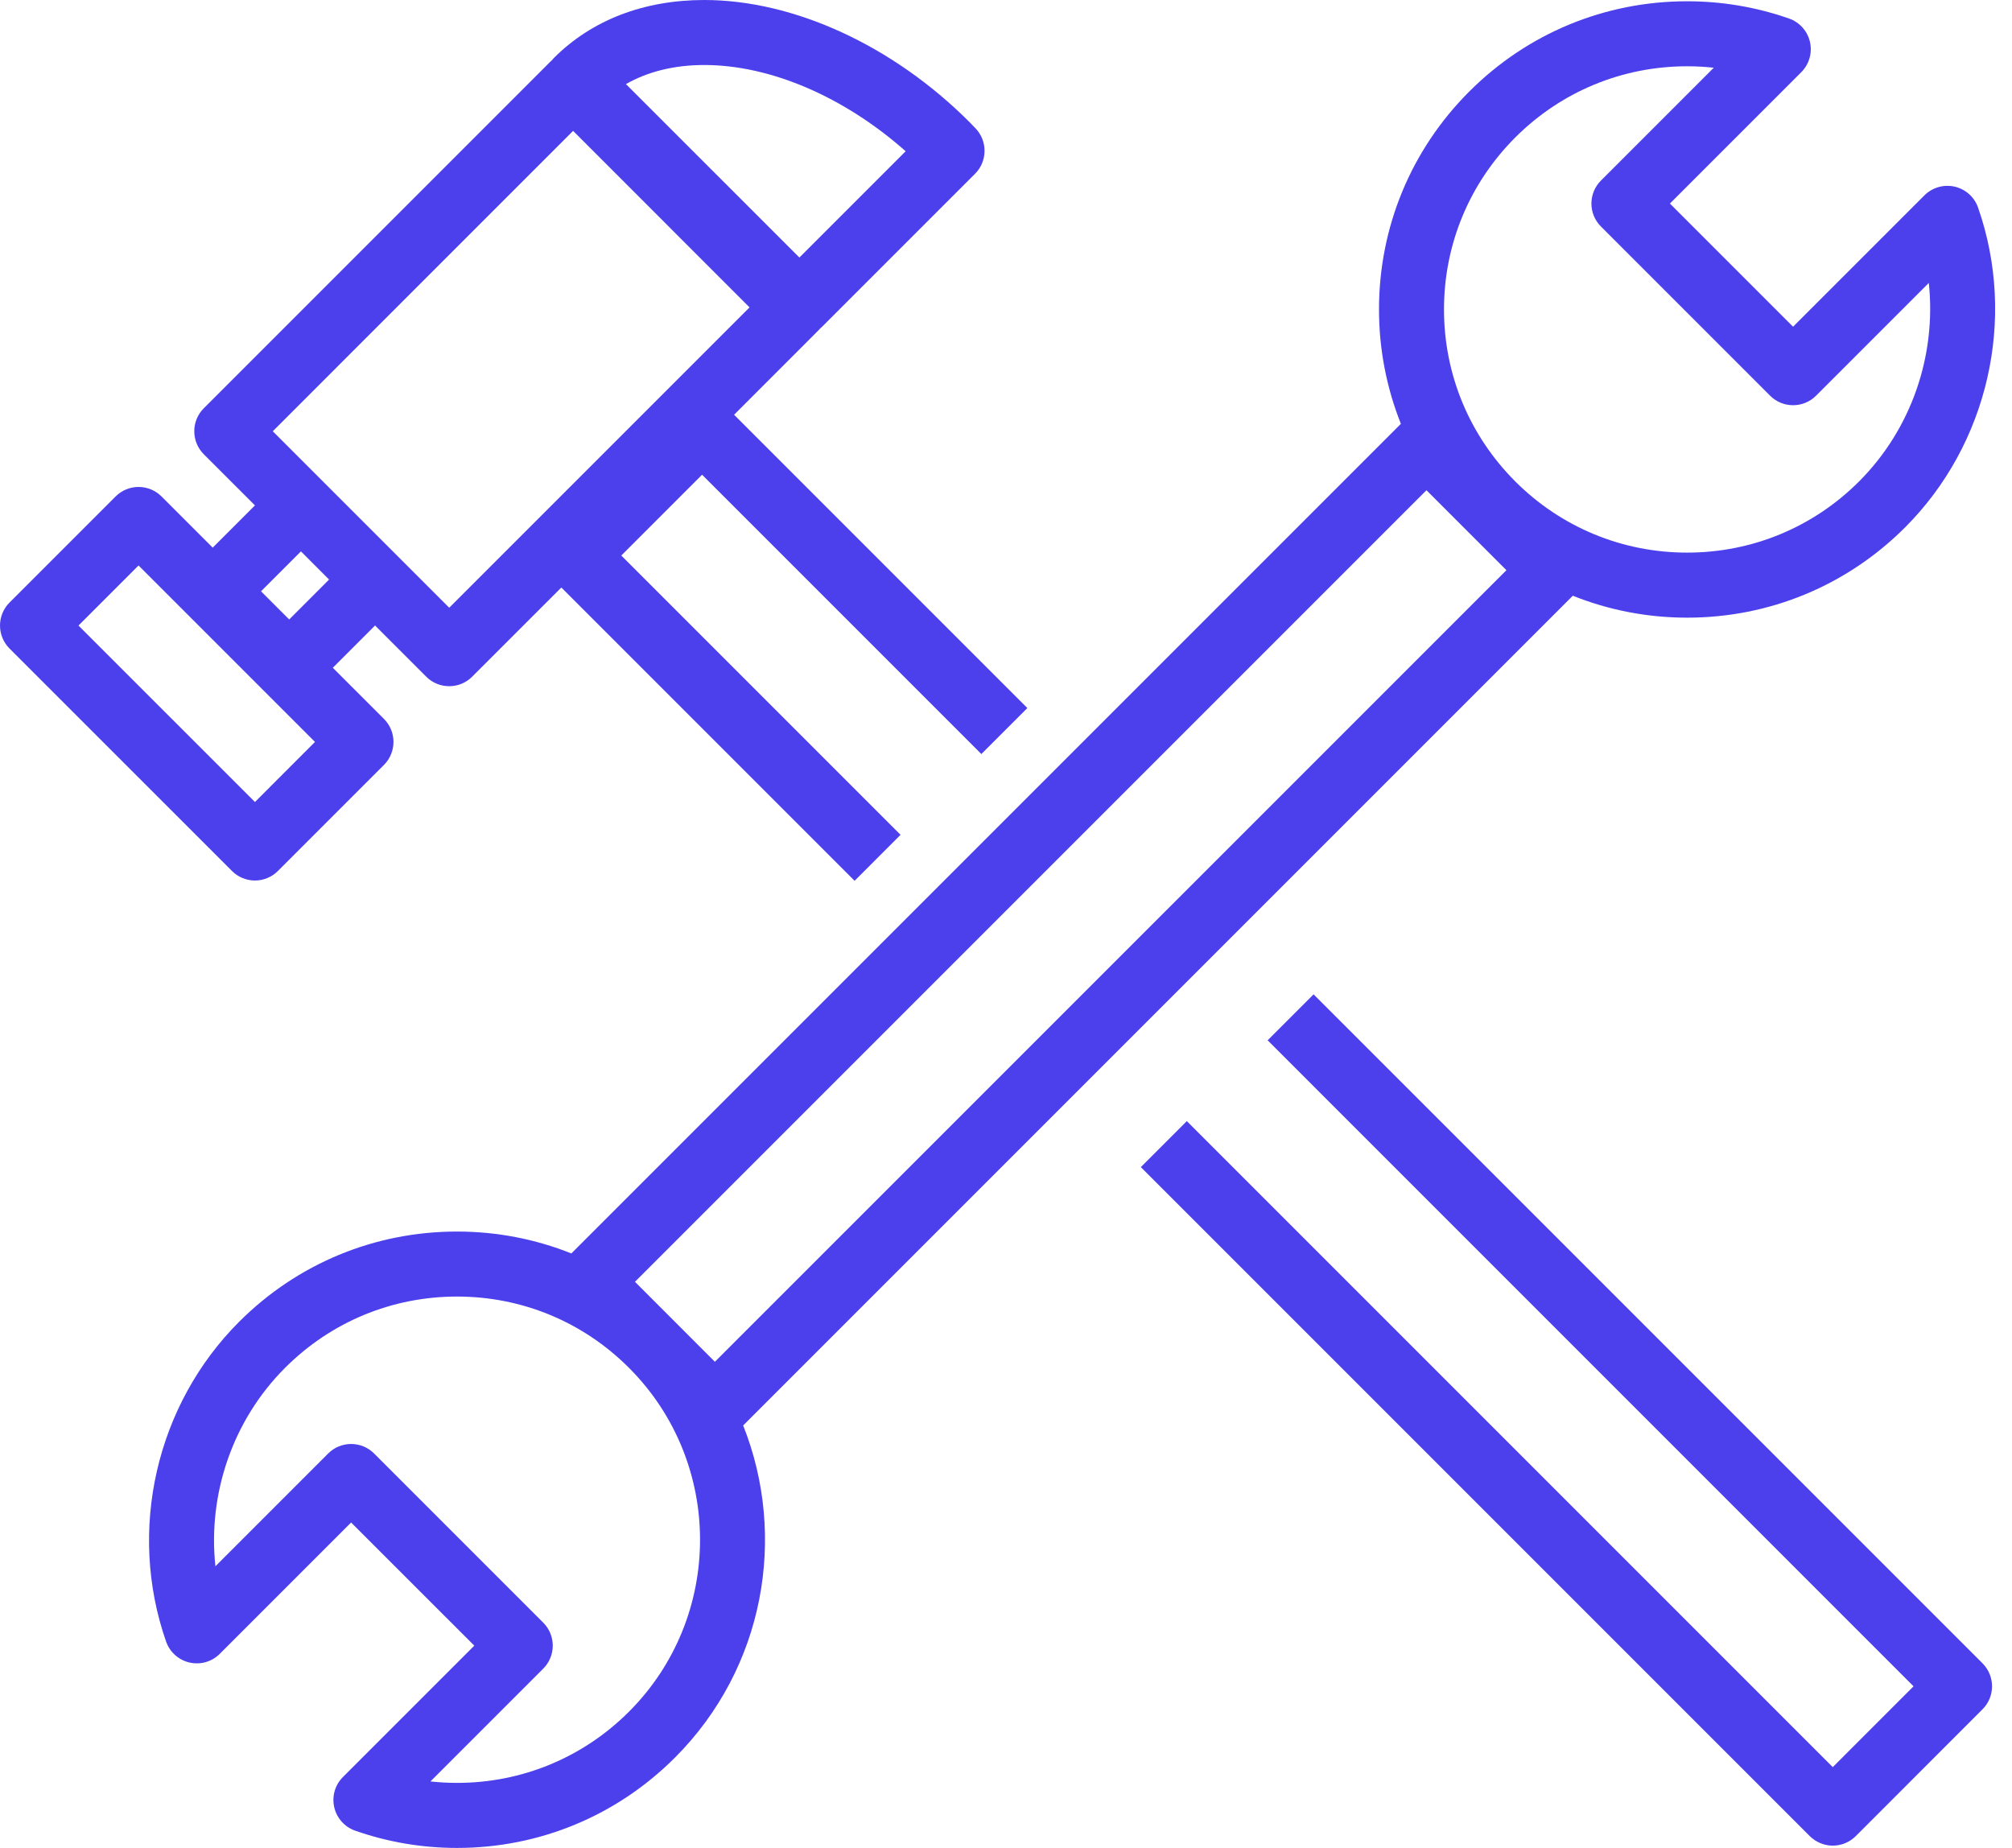
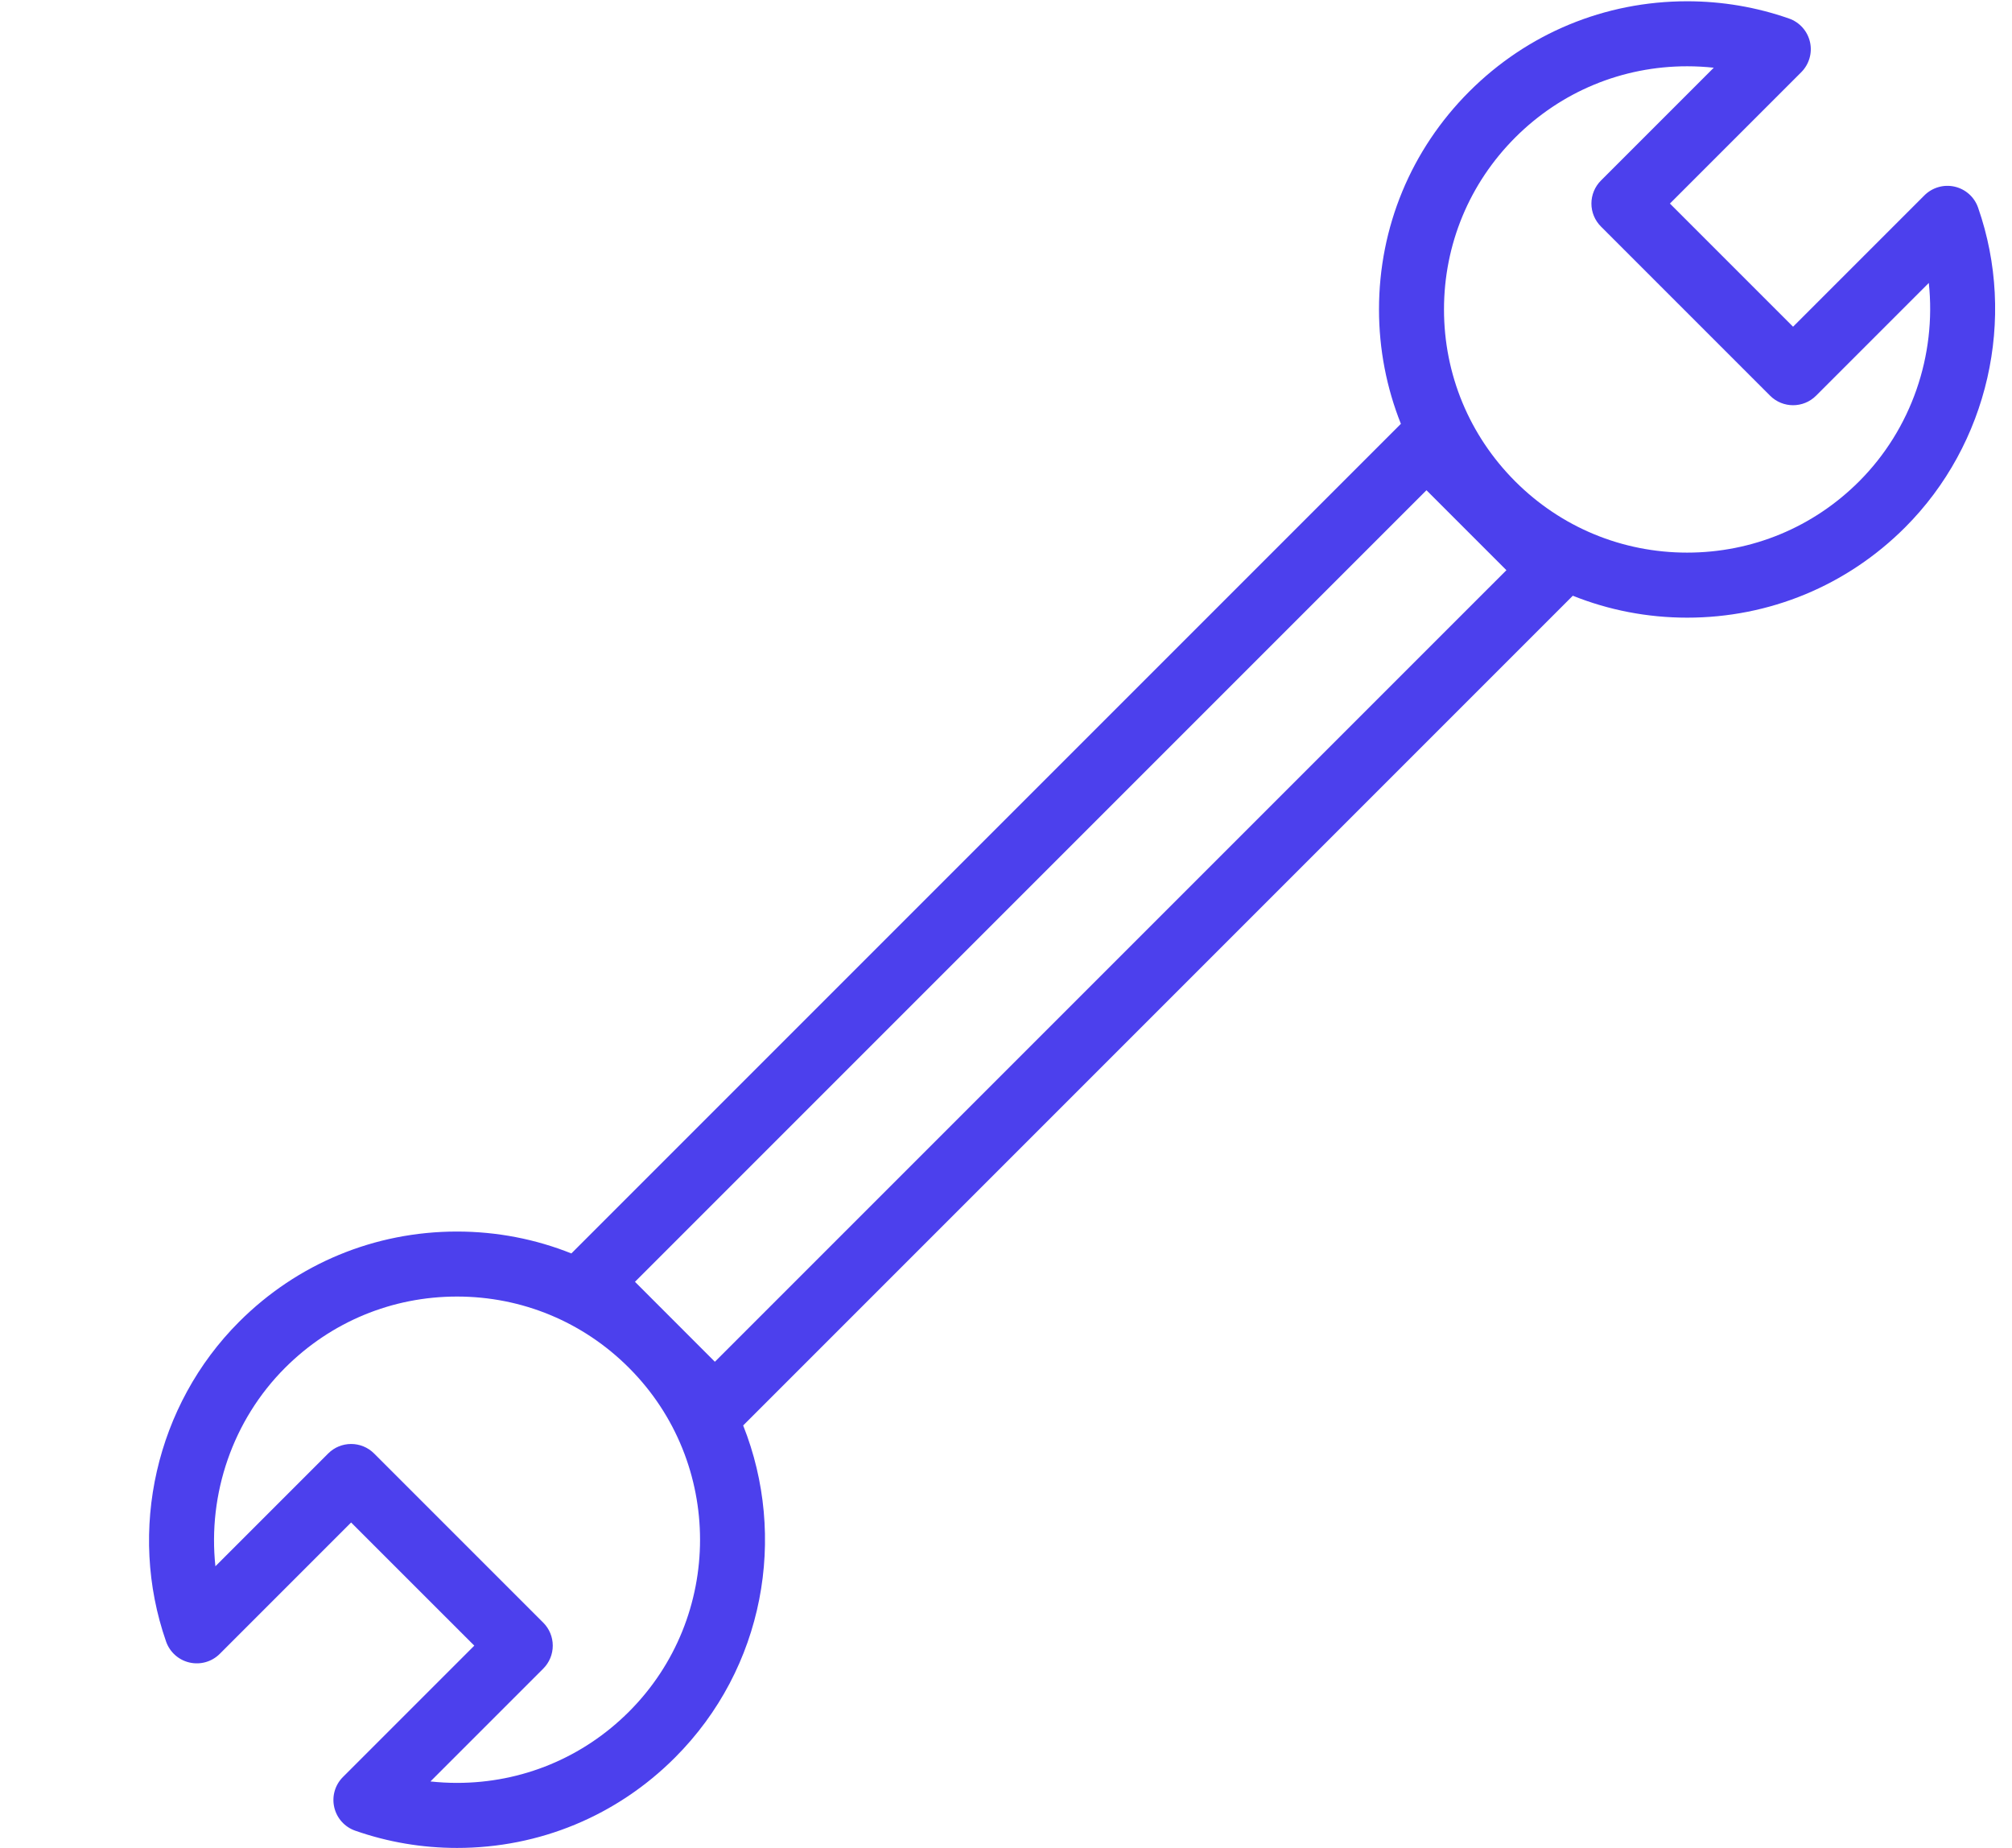
<svg xmlns="http://www.w3.org/2000/svg" width="49" height="45" viewBox="0 0 49 45" fill="none">
-   <path d="M21.932 20.329L15.131 13.528L17.098 11.56L23.9 18.362L25.02 17.242L17.878 10.1L19.933 8.044C19.95 8.028 19.965 8.011 19.98 7.993C19.996 7.98 20.012 7.966 20.027 7.951L23.746 4.232C24.051 3.927 24.055 3.434 23.756 3.123L23.713 3.079C23.678 3.042 23.643 3.005 23.607 2.969C21.748 1.11 19.335 0 17.152 0C15.68 0 14.413 0.488 13.489 1.412C13.469 1.432 13.45 1.453 13.433 1.475C13.421 1.486 13.408 1.496 13.397 1.508L4.963 9.942C4.654 10.251 4.654 10.752 4.963 11.062L6.209 12.307L5.18 13.336L3.934 12.09C3.786 11.942 3.584 11.858 3.374 11.858C3.164 11.858 2.963 11.942 2.815 12.09L0.232 14.673C-0.077 14.982 -0.077 15.483 0.232 15.793L5.649 21.209C5.797 21.358 5.999 21.442 6.209 21.442C6.419 21.442 6.62 21.358 6.769 21.209L9.351 18.627C9.66 18.317 9.66 17.816 9.351 17.507L8.105 16.261L9.134 15.232L10.38 16.478C10.534 16.633 10.737 16.71 10.94 16.71C11.142 16.71 11.345 16.633 11.499 16.478L13.671 14.307L20.813 21.449L21.932 20.329ZM17.152 1.583C18.765 1.583 20.563 2.36 22.056 3.683L19.468 6.271L15.244 2.048C15.78 1.742 16.426 1.583 17.152 1.583ZM6.209 19.53L1.911 15.233L3.374 13.77L7.671 18.067L6.209 19.53ZM7.043 15.085L6.357 14.399L7.329 13.427L8.014 14.113L7.043 15.085ZM10.94 14.799L6.643 10.502L13.957 3.187L18.254 7.485L10.94 14.799Z" fill="#4C40ED" />
-   <path d="M48.282 40.504L31.991 24.214L30.872 25.333L46.602 41.064L44.635 43.032L28.904 27.301L27.784 28.421L44.075 44.712C44.224 44.86 44.425 44.944 44.635 44.944C44.845 44.944 45.047 44.86 45.195 44.712L48.282 41.624C48.591 41.315 48.591 40.814 48.282 40.504Z" fill="#4C40ED" />
  <path d="M48.174 5.056C48.085 4.799 47.869 4.606 47.603 4.545C47.338 4.485 47.06 4.565 46.867 4.757L43.668 7.956L40.669 4.957L43.868 1.758C44.06 1.565 44.141 1.287 44.08 1.022C44.019 0.756 43.826 0.54 43.569 0.451C42.772 0.172 41.937 0.031 41.089 0.031C39.084 0.031 37.2 0.811 35.782 2.229C34.365 3.646 33.584 5.531 33.584 7.536C33.584 8.505 33.769 9.447 34.117 10.321L13.915 30.523C13.041 30.174 12.1 29.99 11.13 29.99C9.126 29.99 7.241 30.77 5.823 32.188C3.798 34.213 3.1 37.27 4.045 39.975C4.135 40.232 4.351 40.425 4.616 40.485C4.882 40.546 5.16 40.466 5.352 40.274L8.551 37.075L11.551 40.074L8.352 43.273C8.159 43.465 8.079 43.743 8.14 44.009C8.201 44.275 8.393 44.49 8.651 44.58C9.448 44.859 10.282 45 11.13 45C11.13 45 11.13 45 11.131 45C13.135 45 15.02 44.219 16.437 42.801C18.62 40.618 19.174 37.414 18.099 34.712L38.304 14.507C39.178 14.857 40.119 15.041 41.089 15.041C41.089 15.041 41.089 15.041 41.089 15.041C43.094 15.041 44.979 14.26 46.396 12.843C48.421 10.818 49.119 7.761 48.174 5.056ZM15.318 41.682C14.199 42.8 12.712 43.416 11.131 43.416C11.131 43.416 11.13 43.416 11.13 43.416C10.913 43.416 10.697 43.404 10.483 43.381L13.23 40.634C13.379 40.485 13.462 40.284 13.462 40.074C13.462 39.864 13.379 39.662 13.23 39.514L9.111 35.395C8.802 35.086 8.301 35.086 7.992 35.395L5.246 38.141C5.058 36.381 5.666 34.585 6.943 33.308C8.062 32.189 9.549 31.573 11.13 31.573C12.712 31.573 14.199 32.189 15.317 33.308C17.626 35.616 17.626 39.373 15.318 41.682ZM17.41 33.161L15.464 31.214L34.74 11.938L36.687 13.885L17.41 33.161ZM45.276 11.723C44.158 12.841 42.671 13.457 41.089 13.457C39.508 13.457 38.02 12.841 36.902 11.723C35.784 10.604 35.167 9.117 35.167 7.536C35.167 5.954 35.784 4.467 36.902 3.348C38.02 2.23 39.508 1.614 41.089 1.614C41.307 1.614 41.523 1.626 41.737 1.649L38.989 4.397C38.841 4.545 38.757 4.747 38.757 4.957C38.757 5.167 38.841 5.368 38.989 5.516L43.108 9.635C43.417 9.945 43.919 9.945 44.228 9.636L46.974 6.89C47.161 8.65 46.553 10.446 45.276 11.723Z" fill="#4C40ED" />
</svg>